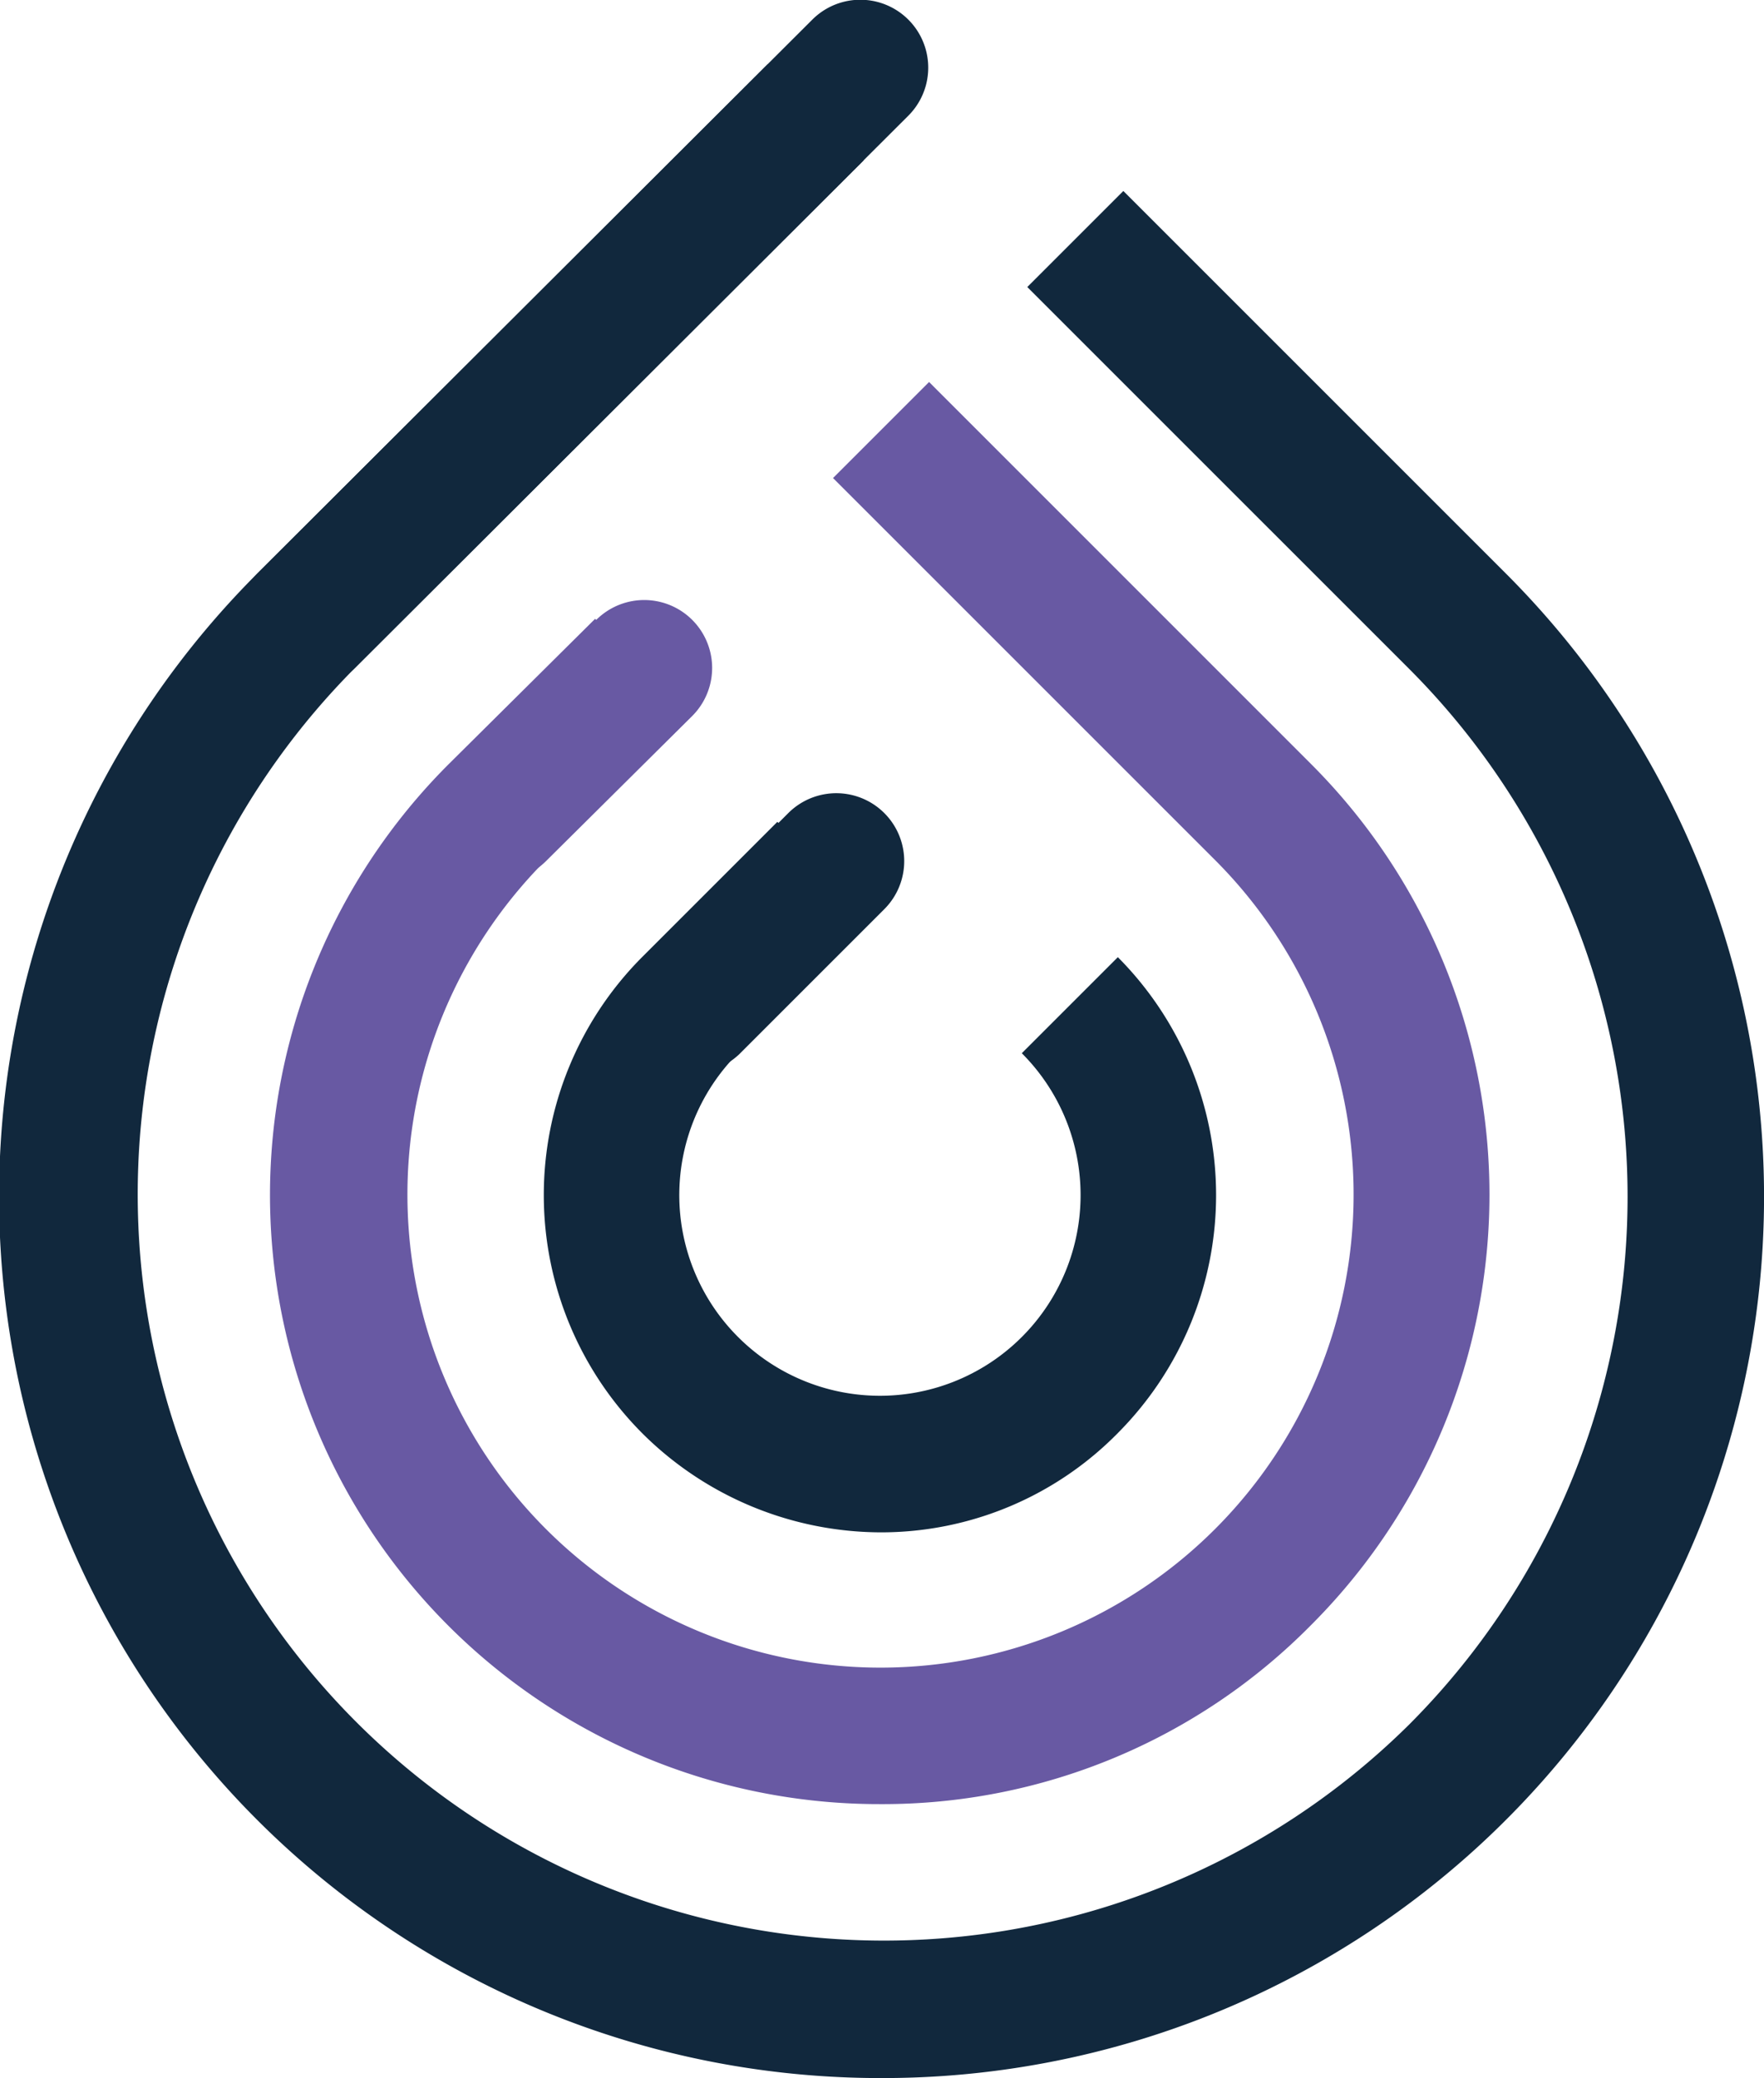
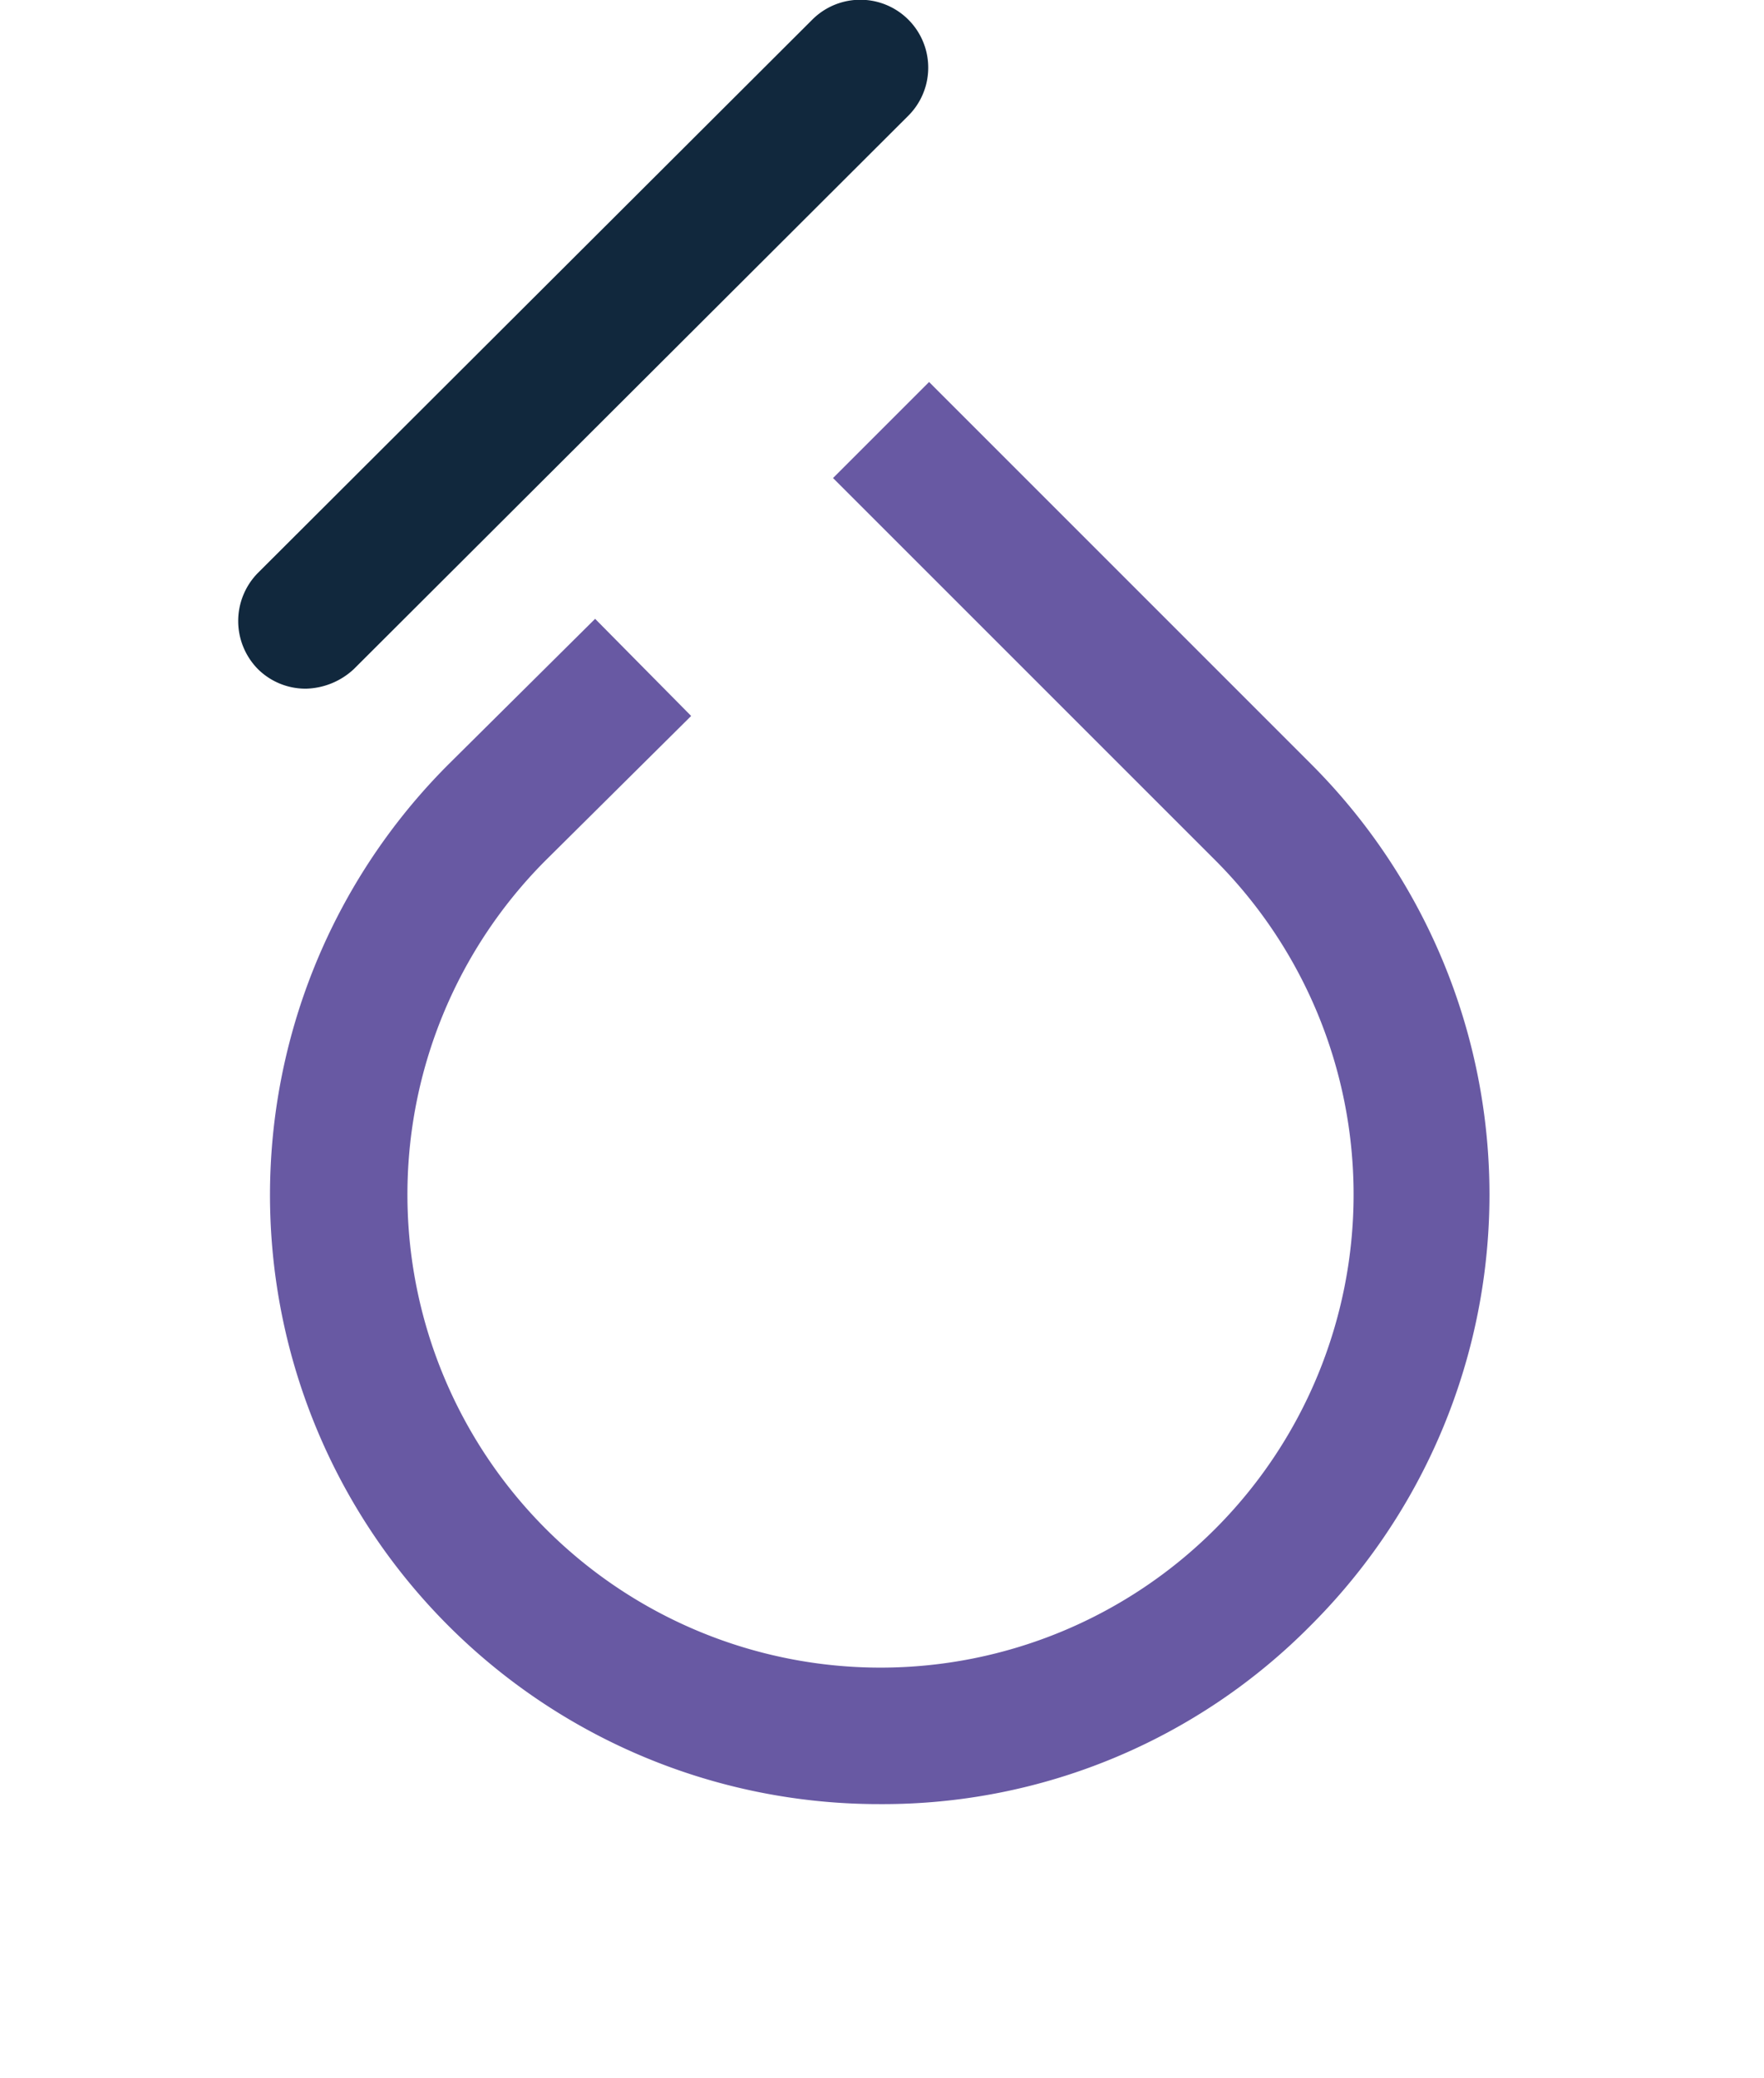
<svg xmlns="http://www.w3.org/2000/svg" id="Group_3008" data-name="Group 3008" width="120.61" height="142.082" viewBox="0 0 120.61 142.082">
  <g id="Group_3002" data-name="Group 3002" transform="translate(0 4.403)">
-     <path id="Path_497" data-name="Path 497" d="M130.015,199.98A60.258,60.258,0,0,1,87.4,97.074L122.254,62.3l6.567,6.567L93.972,103.641A51.025,51.025,0,0,0,166.132,175.8a51.074,51.074,0,0,0,0-72.161L140.014,77.523l6.567-6.567L172.7,97.074A60.258,60.258,0,0,1,130.015,199.98Z" transform="translate(-69.775 -62.3)" fill="#11283d" />
-   </g>
+     </g>
  <g id="Group_3003" data-name="Group 3003" transform="translate(18.488 26.118)">
    <path id="Path_498" data-name="Path 498" d="M136.227,188.634a41.64,41.64,0,0,1-29.476-71.116l10-9.925,6.567,6.641-10,9.925a32.346,32.346,0,1,0,45.819-.075L133.018,97.967l6.567-6.567L165.7,117.518a41.616,41.616,0,0,1,0,58.878A41.124,41.124,0,0,1,136.227,188.634Z" transform="translate(-94.55 -91.4)" fill="#6859a3" />
  </g>
  <g id="Group_3004" data-name="Group 3004" transform="translate(37.181 56.191)">
-     <path id="Path_499" data-name="Path 499" d="M142.659,180.28a23.181,23.181,0,0,1-16.268-6.716,23.06,23.06,0,0,1-.075-32.61l9.253-9.253,6.567,6.567-9.253,9.253a13.719,13.719,0,1,0,19.4,0l6.567-6.567a23.06,23.06,0,0,1,0,32.536A22.692,22.692,0,0,1,142.659,180.28Z" transform="translate(-119.6 -131.7)" fill="#11283d" />
-   </g>
+     </g>
  <g id="Group_3005" data-name="Group 3005" transform="translate(29.42 41.043)">
-     <path id="Path_500" data-name="Path 500" d="M113.827,130.578a4.63,4.63,0,0,1-3.283-1.343,4.685,4.685,0,0,1,0-6.567l10-9.925a4.643,4.643,0,0,1,6.567,6.567l-10,9.925A4.63,4.63,0,0,1,113.827,130.578Z" transform="translate(-109.2 -111.4)" fill="#6859a3" />
-   </g>
+     </g>
  <g id="Group_3006" data-name="Group 3006" transform="translate(42.628 54.251)">
-     <path id="Path_501" data-name="Path 501" d="M131.527,148.278a4.63,4.63,0,0,1-3.283-1.343,4.685,4.685,0,0,1,0-6.567l9.925-9.925a4.643,4.643,0,1,1,6.567,6.567l-9.925,9.925A4.97,4.97,0,0,1,131.527,148.278Z" transform="translate(-126.9 -129.1)" fill="#11283d" />
-   </g>
+     </g>
  <g id="Group_3007" data-name="Group 3007" transform="translate(16.286)">
    <path id="Path_502" data-name="Path 502" d="M96.227,103.487a4.63,4.63,0,0,1-3.283-1.343,4.685,4.685,0,0,1,0-6.567l37.909-37.834a4.643,4.643,0,1,1,6.567,6.567L99.51,102.144A4.97,4.97,0,0,1,96.227,103.487Z" transform="translate(-91.6 -56.4)" fill="#11283d" />
  </g>
</svg>